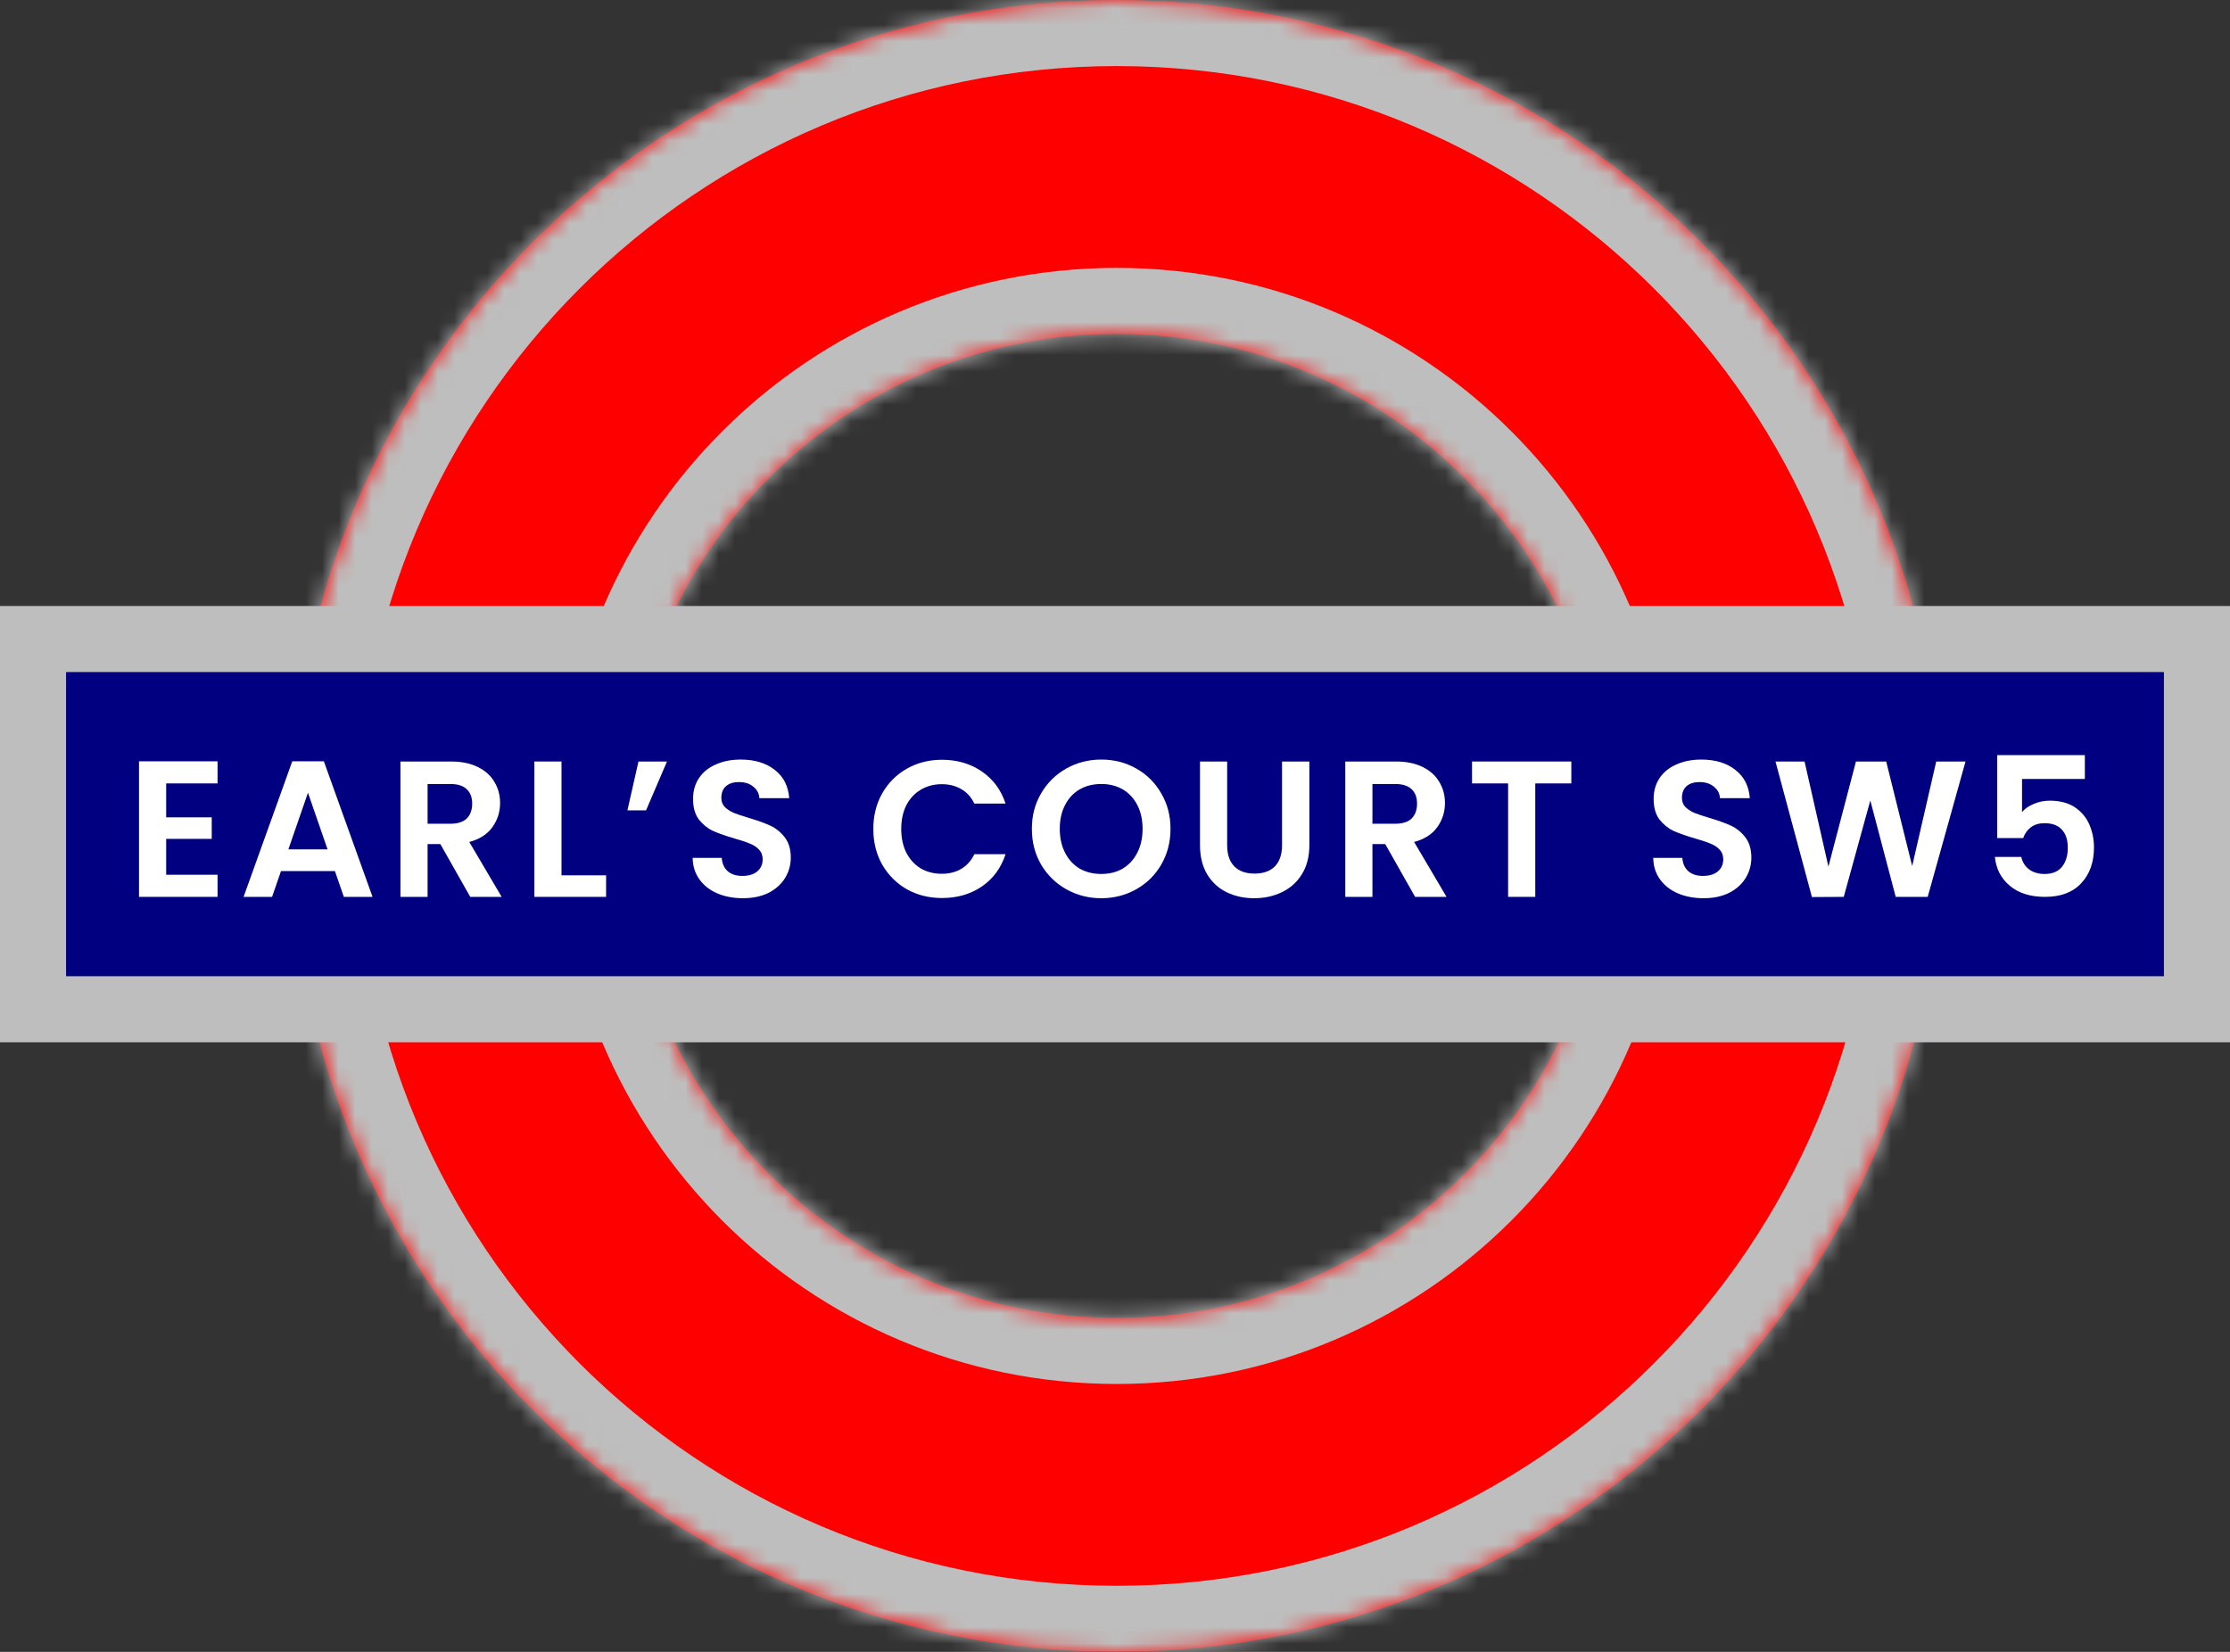
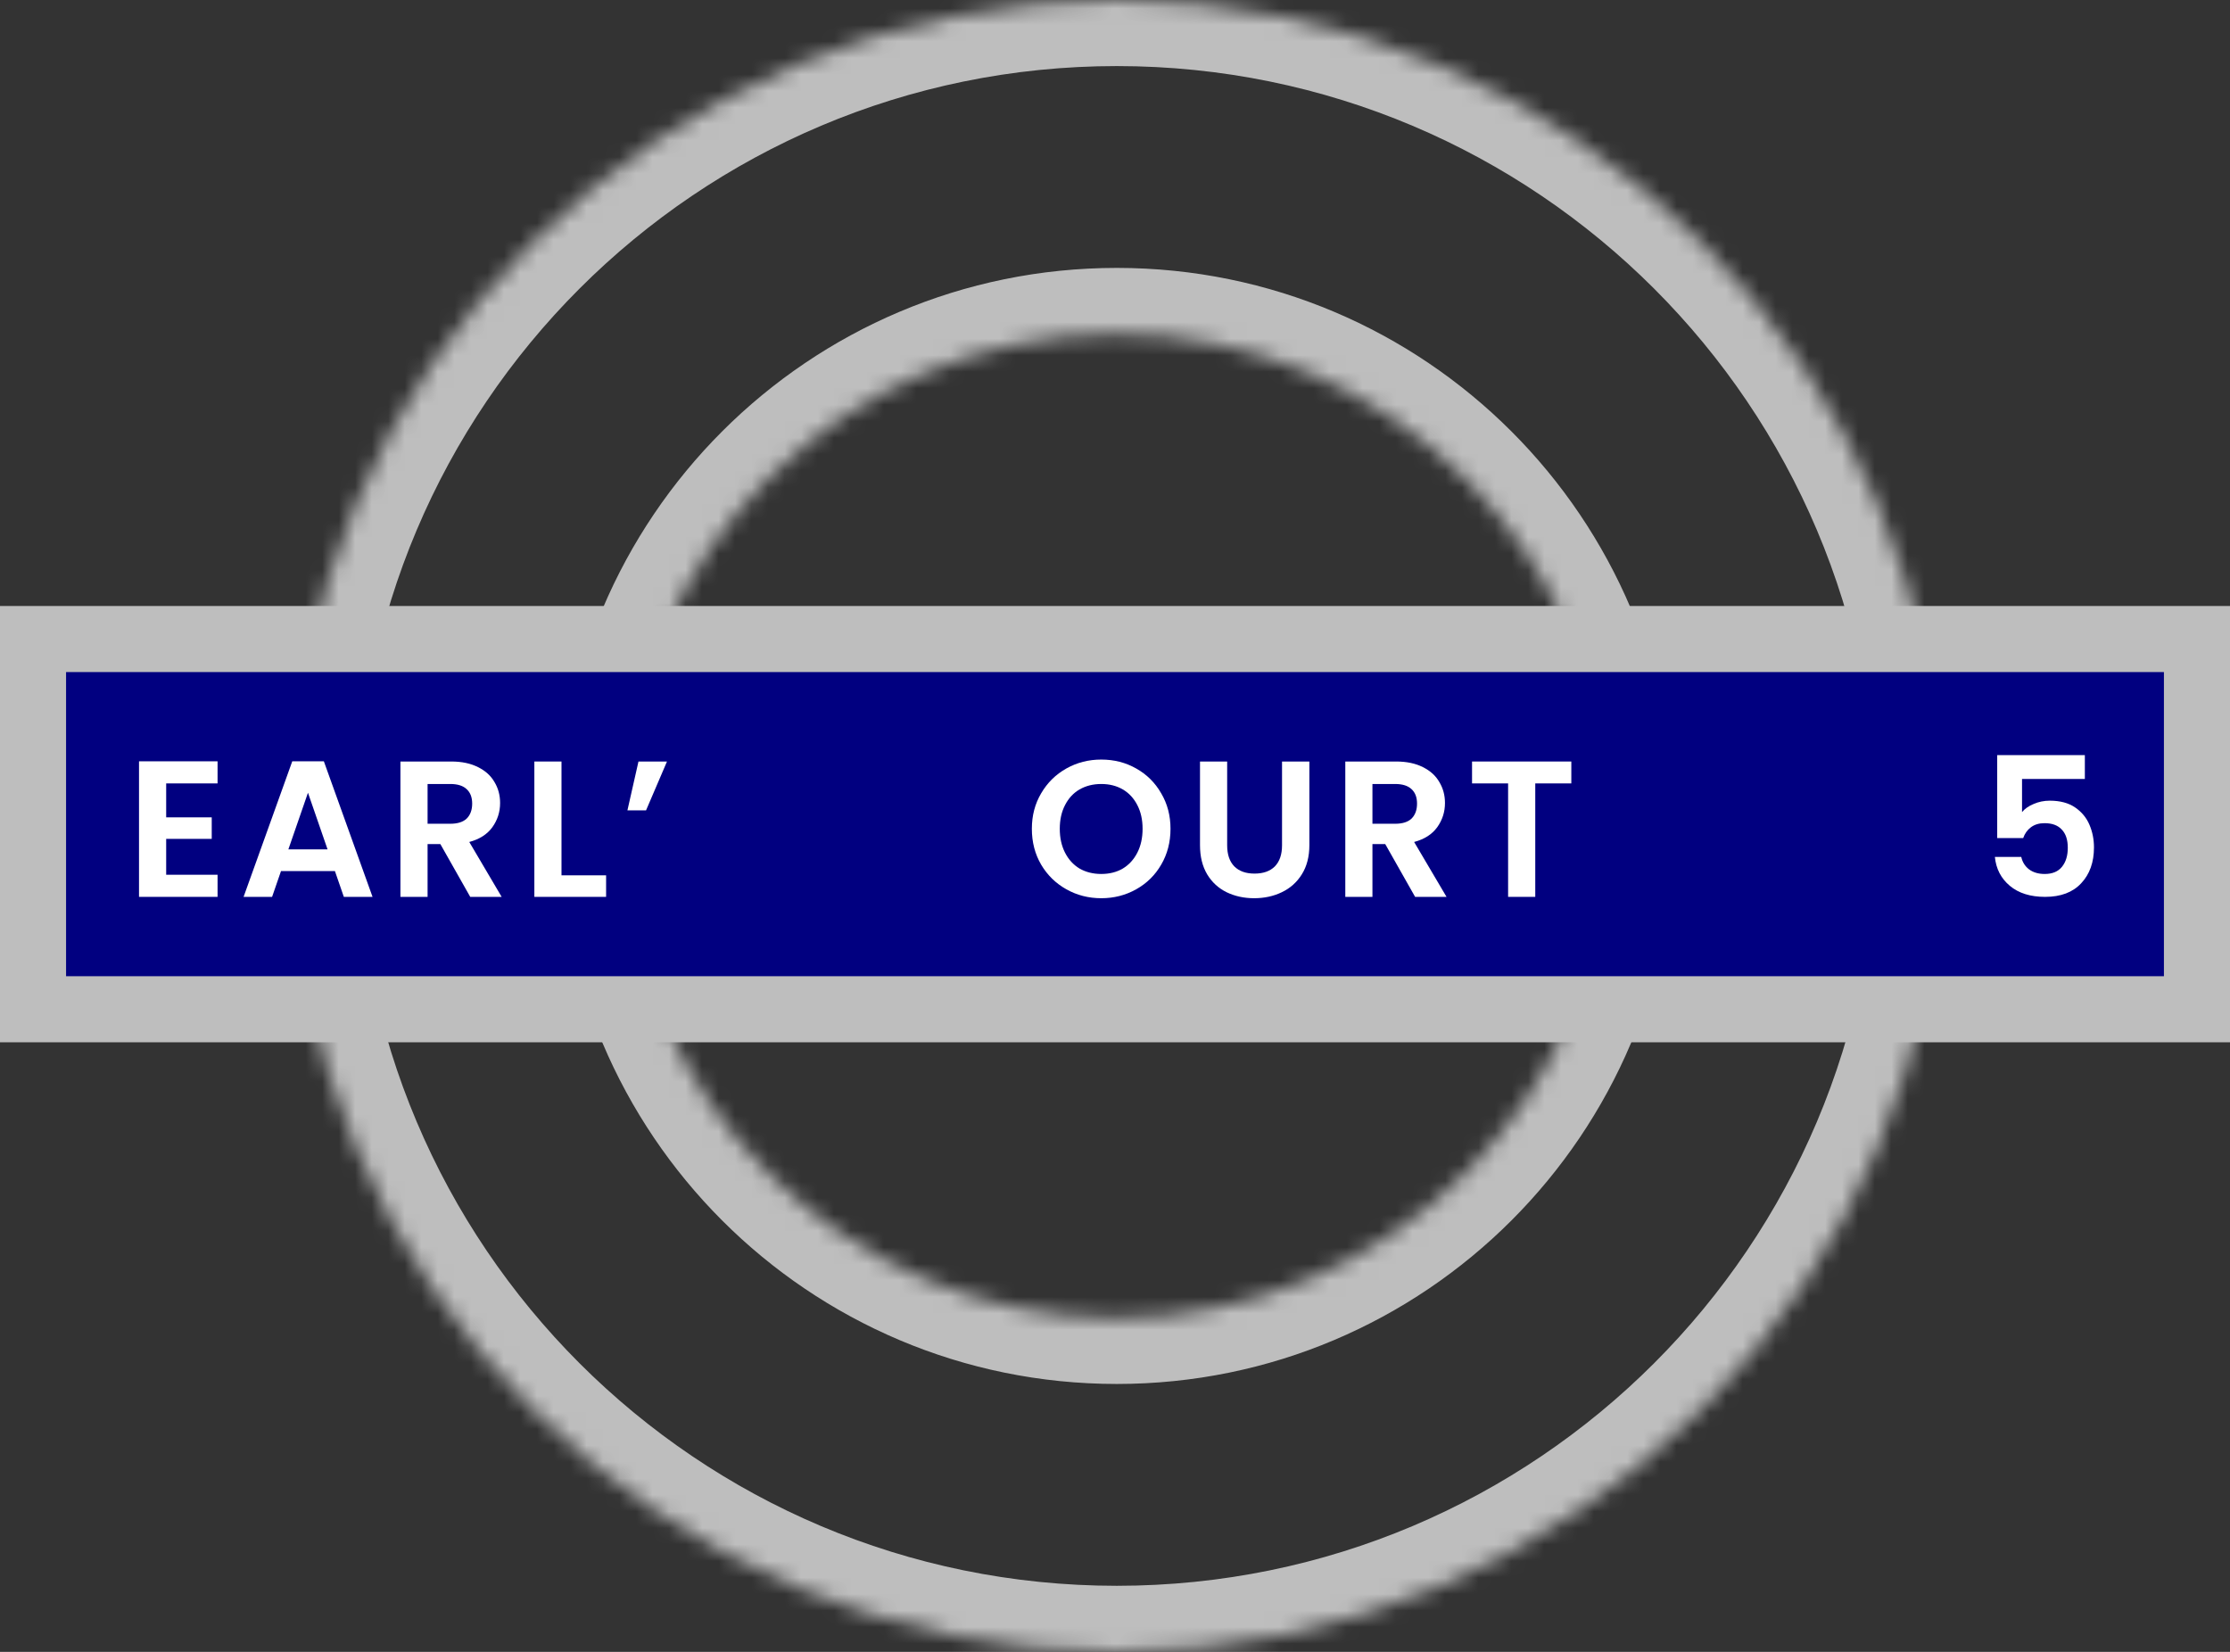
<svg xmlns="http://www.w3.org/2000/svg" width="135" height="100" viewBox="0 0 135 100" fill="none">
  <rect x="0" y="0" width="135" height="100" fill="#333333" stroke="none" />
  <mask id="path-1-inside-1_2583_20086" fill="white">
    <path fill-rule="evenodd" clip-rule="evenodd" d="M67.609 100C95.223 100 117.609 77.615 117.609 50C117.609 22.386 95.223 0 67.609 0C39.995 0 17.609 22.386 17.609 50C17.609 77.615 39.995 100 67.609 100ZM67.609 79.782C84.057 79.782 97.391 66.448 97.391 50C97.391 33.552 84.057 20.218 67.609 20.218C51.16 20.218 37.826 33.552 37.826 50C37.826 66.448 51.16 79.782 67.609 79.782Z" />
  </mask>
-   <path fill-rule="evenodd" clip-rule="evenodd" d="M67.609 100C95.223 100 117.609 77.615 117.609 50C117.609 22.386 95.223 0 67.609 0C39.995 0 17.609 22.386 17.609 50C17.609 77.615 39.995 100 67.609 100ZM67.609 79.782C84.057 79.782 97.391 66.448 97.391 50C97.391 33.552 84.057 20.218 67.609 20.218C51.16 20.218 37.826 33.552 37.826 50C37.826 66.448 51.16 79.782 67.609 79.782Z" fill="#FF0000" />
  <path d="M113.609 50C113.609 75.405 93.014 96 67.609 96V104C97.432 104 121.609 79.824 121.609 50H113.609ZM67.609 4C93.014 4 113.609 24.595 113.609 50H121.609C121.609 20.177 97.432 -4 67.609 -4V4ZM21.609 50C21.609 24.595 42.204 4 67.609 4V-4C37.785 -4 13.609 20.177 13.609 50H21.609ZM67.609 96C42.204 96 21.609 75.405 21.609 50H13.609C13.609 79.824 37.785 104 67.609 104V96ZM93.391 50C93.391 64.239 81.848 75.782 67.609 75.782V83.782C86.266 83.782 101.391 68.658 101.391 50H93.391ZM67.609 24.218C81.848 24.218 93.391 35.761 93.391 50H101.391C101.391 31.343 86.266 16.218 67.609 16.218V24.218ZM41.826 50C41.826 35.761 53.37 24.218 67.609 24.218V16.218C48.951 16.218 33.826 31.343 33.826 50H41.826ZM67.609 75.782C53.37 75.782 41.826 64.239 41.826 50H33.826C33.826 68.658 48.951 83.782 67.609 83.782V75.782Z" fill="#BEBEBE" mask="url(#path-1-inside-1_2583_20086)" />
  <rect x="2" y="38.685" width="131" height="22.413" fill="#010080" stroke="#BEBEBE" stroke-width="4" />
  <path d="M10.06 47.426V49.48H12.818V50.783H10.06V52.955H13.171V54.294H8.416V46.088H13.171V47.426H10.06Z" fill="white" />
  <path d="M20.275 52.732H17.012L16.472 54.294H14.746L17.693 46.088H19.606L22.553 54.294H20.815L20.275 52.732ZM19.829 51.417L18.644 47.99L17.458 51.417H19.829Z" fill="white" />
  <path d="M28.467 54.294L26.659 51.1H25.885V54.294H24.241V46.1H27.317C27.951 46.1 28.491 46.213 28.937 46.44C29.383 46.659 29.715 46.96 29.935 47.344C30.162 47.72 30.275 48.142 30.275 48.612C30.275 49.152 30.119 49.641 29.805 50.079C29.492 50.51 29.027 50.807 28.409 50.971L30.369 54.294H28.467ZM25.885 49.868H27.258C27.704 49.868 28.037 49.762 28.256 49.551C28.475 49.332 28.585 49.03 28.585 48.647C28.585 48.271 28.475 47.982 28.256 47.778C28.037 47.567 27.704 47.461 27.258 47.461H25.885V49.868Z" fill="white" />
  <path d="M33.992 52.99H36.692V54.294H32.349V46.1H33.992V52.99Z" fill="white" />
  <path d="M38.652 46.1H40.378L39.11 49.058H37.983L38.652 46.1Z" fill="white" />
-   <path d="M44.972 54.376C44.401 54.376 43.885 54.278 43.423 54.082C42.969 53.886 42.609 53.605 42.343 53.237C42.077 52.869 41.94 52.435 41.932 51.934H43.693C43.716 52.27 43.834 52.536 44.045 52.732C44.264 52.928 44.562 53.026 44.937 53.026C45.321 53.026 45.622 52.936 45.841 52.756C46.06 52.568 46.17 52.325 46.17 52.028C46.17 51.785 46.096 51.586 45.947 51.429C45.798 51.273 45.61 51.151 45.383 51.065C45.164 50.971 44.859 50.87 44.468 50.76C43.935 50.603 43.501 50.451 43.165 50.302C42.836 50.146 42.55 49.915 42.308 49.61C42.073 49.297 41.956 48.882 41.956 48.365C41.956 47.88 42.077 47.457 42.319 47.097C42.562 46.737 42.903 46.464 43.341 46.276C43.779 46.08 44.28 45.982 44.843 45.982C45.689 45.982 46.373 46.19 46.898 46.604C47.43 47.011 47.723 47.583 47.778 48.318H45.97C45.955 48.036 45.833 47.806 45.606 47.626C45.387 47.438 45.094 47.344 44.726 47.344C44.405 47.344 44.147 47.426 43.951 47.59C43.763 47.755 43.669 47.993 43.669 48.306C43.669 48.526 43.74 48.71 43.881 48.858C44.029 48.999 44.209 49.117 44.421 49.21C44.64 49.297 44.945 49.398 45.336 49.516C45.869 49.672 46.303 49.829 46.639 49.985C46.976 50.142 47.266 50.377 47.508 50.69C47.751 51.003 47.872 51.413 47.872 51.922C47.872 52.36 47.759 52.767 47.532 53.143C47.305 53.519 46.972 53.82 46.534 54.047C46.096 54.266 45.575 54.376 44.972 54.376Z" fill="white" />
-   <path d="M52.869 50.185C52.869 49.379 53.049 48.659 53.409 48.025C53.777 47.383 54.274 46.886 54.9 46.534C55.534 46.174 56.242 45.994 57.025 45.994C57.94 45.994 58.742 46.229 59.431 46.698C60.12 47.168 60.601 47.817 60.875 48.647H58.985C58.797 48.256 58.531 47.962 58.187 47.767C57.85 47.571 57.459 47.473 57.013 47.473C56.535 47.473 56.109 47.587 55.733 47.813C55.365 48.033 55.076 48.346 54.864 48.753C54.661 49.16 54.559 49.637 54.559 50.185C54.559 50.725 54.661 51.202 54.864 51.617C55.076 52.024 55.365 52.341 55.733 52.568C56.109 52.787 56.535 52.897 57.013 52.897C57.459 52.897 57.85 52.799 58.187 52.603C58.531 52.4 58.797 52.102 58.985 51.711H60.875C60.601 52.548 60.12 53.202 59.431 53.671C58.75 54.133 57.948 54.364 57.025 54.364C56.242 54.364 55.534 54.188 54.9 53.836C54.274 53.476 53.777 52.979 53.409 52.345C53.049 51.711 52.869 50.991 52.869 50.185Z" fill="white" />
  <path d="M66.669 54.376C65.902 54.376 65.198 54.196 64.556 53.836C63.914 53.476 63.406 52.979 63.03 52.345C62.654 51.703 62.467 50.979 62.467 50.173C62.467 49.375 62.654 48.659 63.03 48.025C63.406 47.383 63.914 46.882 64.556 46.522C65.198 46.162 65.902 45.982 66.669 45.982C67.444 45.982 68.148 46.162 68.782 46.522C69.424 46.882 69.929 47.383 70.296 48.025C70.672 48.659 70.86 49.375 70.86 50.173C70.86 50.979 70.672 51.703 70.296 52.345C69.929 52.979 69.424 53.476 68.782 53.836C68.14 54.196 67.436 54.376 66.669 54.376ZM66.669 52.908C67.162 52.908 67.597 52.799 67.972 52.58C68.348 52.353 68.641 52.032 68.853 51.617C69.064 51.202 69.17 50.721 69.17 50.173C69.17 49.625 69.064 49.148 68.853 48.741C68.641 48.326 68.348 48.009 67.972 47.79C67.597 47.571 67.162 47.461 66.669 47.461C66.176 47.461 65.738 47.571 65.354 47.79C64.979 48.009 64.685 48.326 64.474 48.741C64.263 49.148 64.157 49.625 64.157 50.173C64.157 50.721 64.263 51.202 64.474 51.617C64.685 52.032 64.979 52.353 65.354 52.58C65.738 52.799 66.176 52.908 66.669 52.908Z" fill="white" />
  <path d="M74.29 46.1V51.171C74.29 51.727 74.434 52.153 74.724 52.45C75.014 52.74 75.421 52.885 75.945 52.885C76.477 52.885 76.888 52.74 77.177 52.45C77.467 52.153 77.612 51.727 77.612 51.171V46.1H79.267V51.159C79.267 51.856 79.114 52.447 78.809 52.932C78.512 53.409 78.109 53.769 77.6 54.012C77.099 54.254 76.54 54.376 75.921 54.376C75.311 54.376 74.755 54.254 74.254 54.012C73.761 53.769 73.37 53.409 73.081 52.932C72.791 52.447 72.646 51.856 72.646 51.159V46.1H74.29Z" fill="white" />
  <path d="M85.668 54.294L83.86 51.1H83.085V54.294H81.442V46.1H84.518C85.151 46.1 85.692 46.213 86.138 46.44C86.584 46.659 86.916 46.96 87.135 47.344C87.362 47.72 87.476 48.142 87.476 48.612C87.476 49.152 87.319 49.641 87.006 50.079C86.693 50.51 86.228 50.807 85.609 50.971L87.57 54.294H85.668ZM83.085 49.868H84.459C84.905 49.868 85.238 49.762 85.457 49.551C85.676 49.332 85.785 49.03 85.785 48.647C85.785 48.271 85.676 47.982 85.457 47.778C85.238 47.567 84.905 47.461 84.459 47.461H83.085V49.868Z" fill="white" />
  <path d="M95.125 46.1V47.426H92.942V54.294H91.298V47.426H89.115V46.1H95.125Z" fill="white" />
-   <path d="M103.125 54.376C102.553 54.376 102.037 54.278 101.575 54.082C101.121 53.886 100.761 53.605 100.495 53.237C100.229 52.869 100.092 52.435 100.084 51.934H101.845C101.869 52.27 101.986 52.536 102.197 52.732C102.416 52.928 102.714 53.026 103.09 53.026C103.473 53.026 103.774 52.936 103.993 52.756C104.213 52.568 104.322 52.325 104.322 52.028C104.322 51.785 104.248 51.586 104.099 51.429C103.95 51.273 103.763 51.151 103.536 51.065C103.316 50.971 103.011 50.87 102.62 50.76C102.088 50.603 101.653 50.451 101.317 50.302C100.988 50.146 100.703 49.915 100.46 49.61C100.225 49.297 100.108 48.882 100.108 48.365C100.108 47.88 100.229 47.457 100.472 47.097C100.714 46.737 101.055 46.464 101.493 46.276C101.931 46.08 102.432 45.982 102.996 45.982C103.841 45.982 104.526 46.19 105.05 46.604C105.582 47.011 105.876 47.583 105.93 48.318H104.123C104.107 48.036 103.986 47.806 103.759 47.626C103.54 47.438 103.246 47.344 102.878 47.344C102.557 47.344 102.299 47.426 102.103 47.59C101.916 47.755 101.822 47.993 101.822 48.306C101.822 48.526 101.892 48.71 102.033 48.858C102.182 48.999 102.362 49.117 102.573 49.21C102.792 49.297 103.097 49.398 103.489 49.516C104.021 49.672 104.455 49.829 104.792 49.985C105.128 50.142 105.418 50.377 105.66 50.69C105.903 51.003 106.024 51.413 106.024 51.922C106.024 52.36 105.911 52.767 105.684 53.143C105.457 53.519 105.124 53.82 104.686 54.047C104.248 54.266 103.727 54.376 103.125 54.376Z" fill="white" />
-   <path d="M118.989 46.1L116.7 54.294H114.763L113.225 48.459L111.617 54.294L109.691 54.305L107.484 46.1H109.245L110.689 52.462L112.356 46.1H114.187L115.76 52.427L117.216 46.1H118.989Z" fill="white" />
  <path d="M126.213 47.156H122.41V49.163C122.574 48.96 122.809 48.796 123.114 48.67C123.419 48.537 123.744 48.471 124.088 48.471C124.714 48.471 125.227 48.608 125.626 48.882C126.025 49.156 126.315 49.508 126.495 49.938C126.675 50.361 126.765 50.815 126.765 51.3C126.765 52.2 126.507 52.924 125.99 53.472C125.481 54.02 124.754 54.294 123.807 54.294C122.914 54.294 122.202 54.071 121.67 53.624C121.138 53.178 120.837 52.595 120.766 51.875H122.363C122.433 52.188 122.59 52.439 122.832 52.627C123.083 52.814 123.4 52.908 123.783 52.908C124.245 52.908 124.593 52.764 124.828 52.474C125.063 52.184 125.18 51.801 125.18 51.324C125.18 50.838 125.059 50.47 124.816 50.22C124.581 49.962 124.233 49.833 123.771 49.833C123.443 49.833 123.169 49.915 122.95 50.079C122.731 50.243 122.574 50.463 122.48 50.736H120.907V45.712H126.213V47.156Z" fill="white" />
</svg>